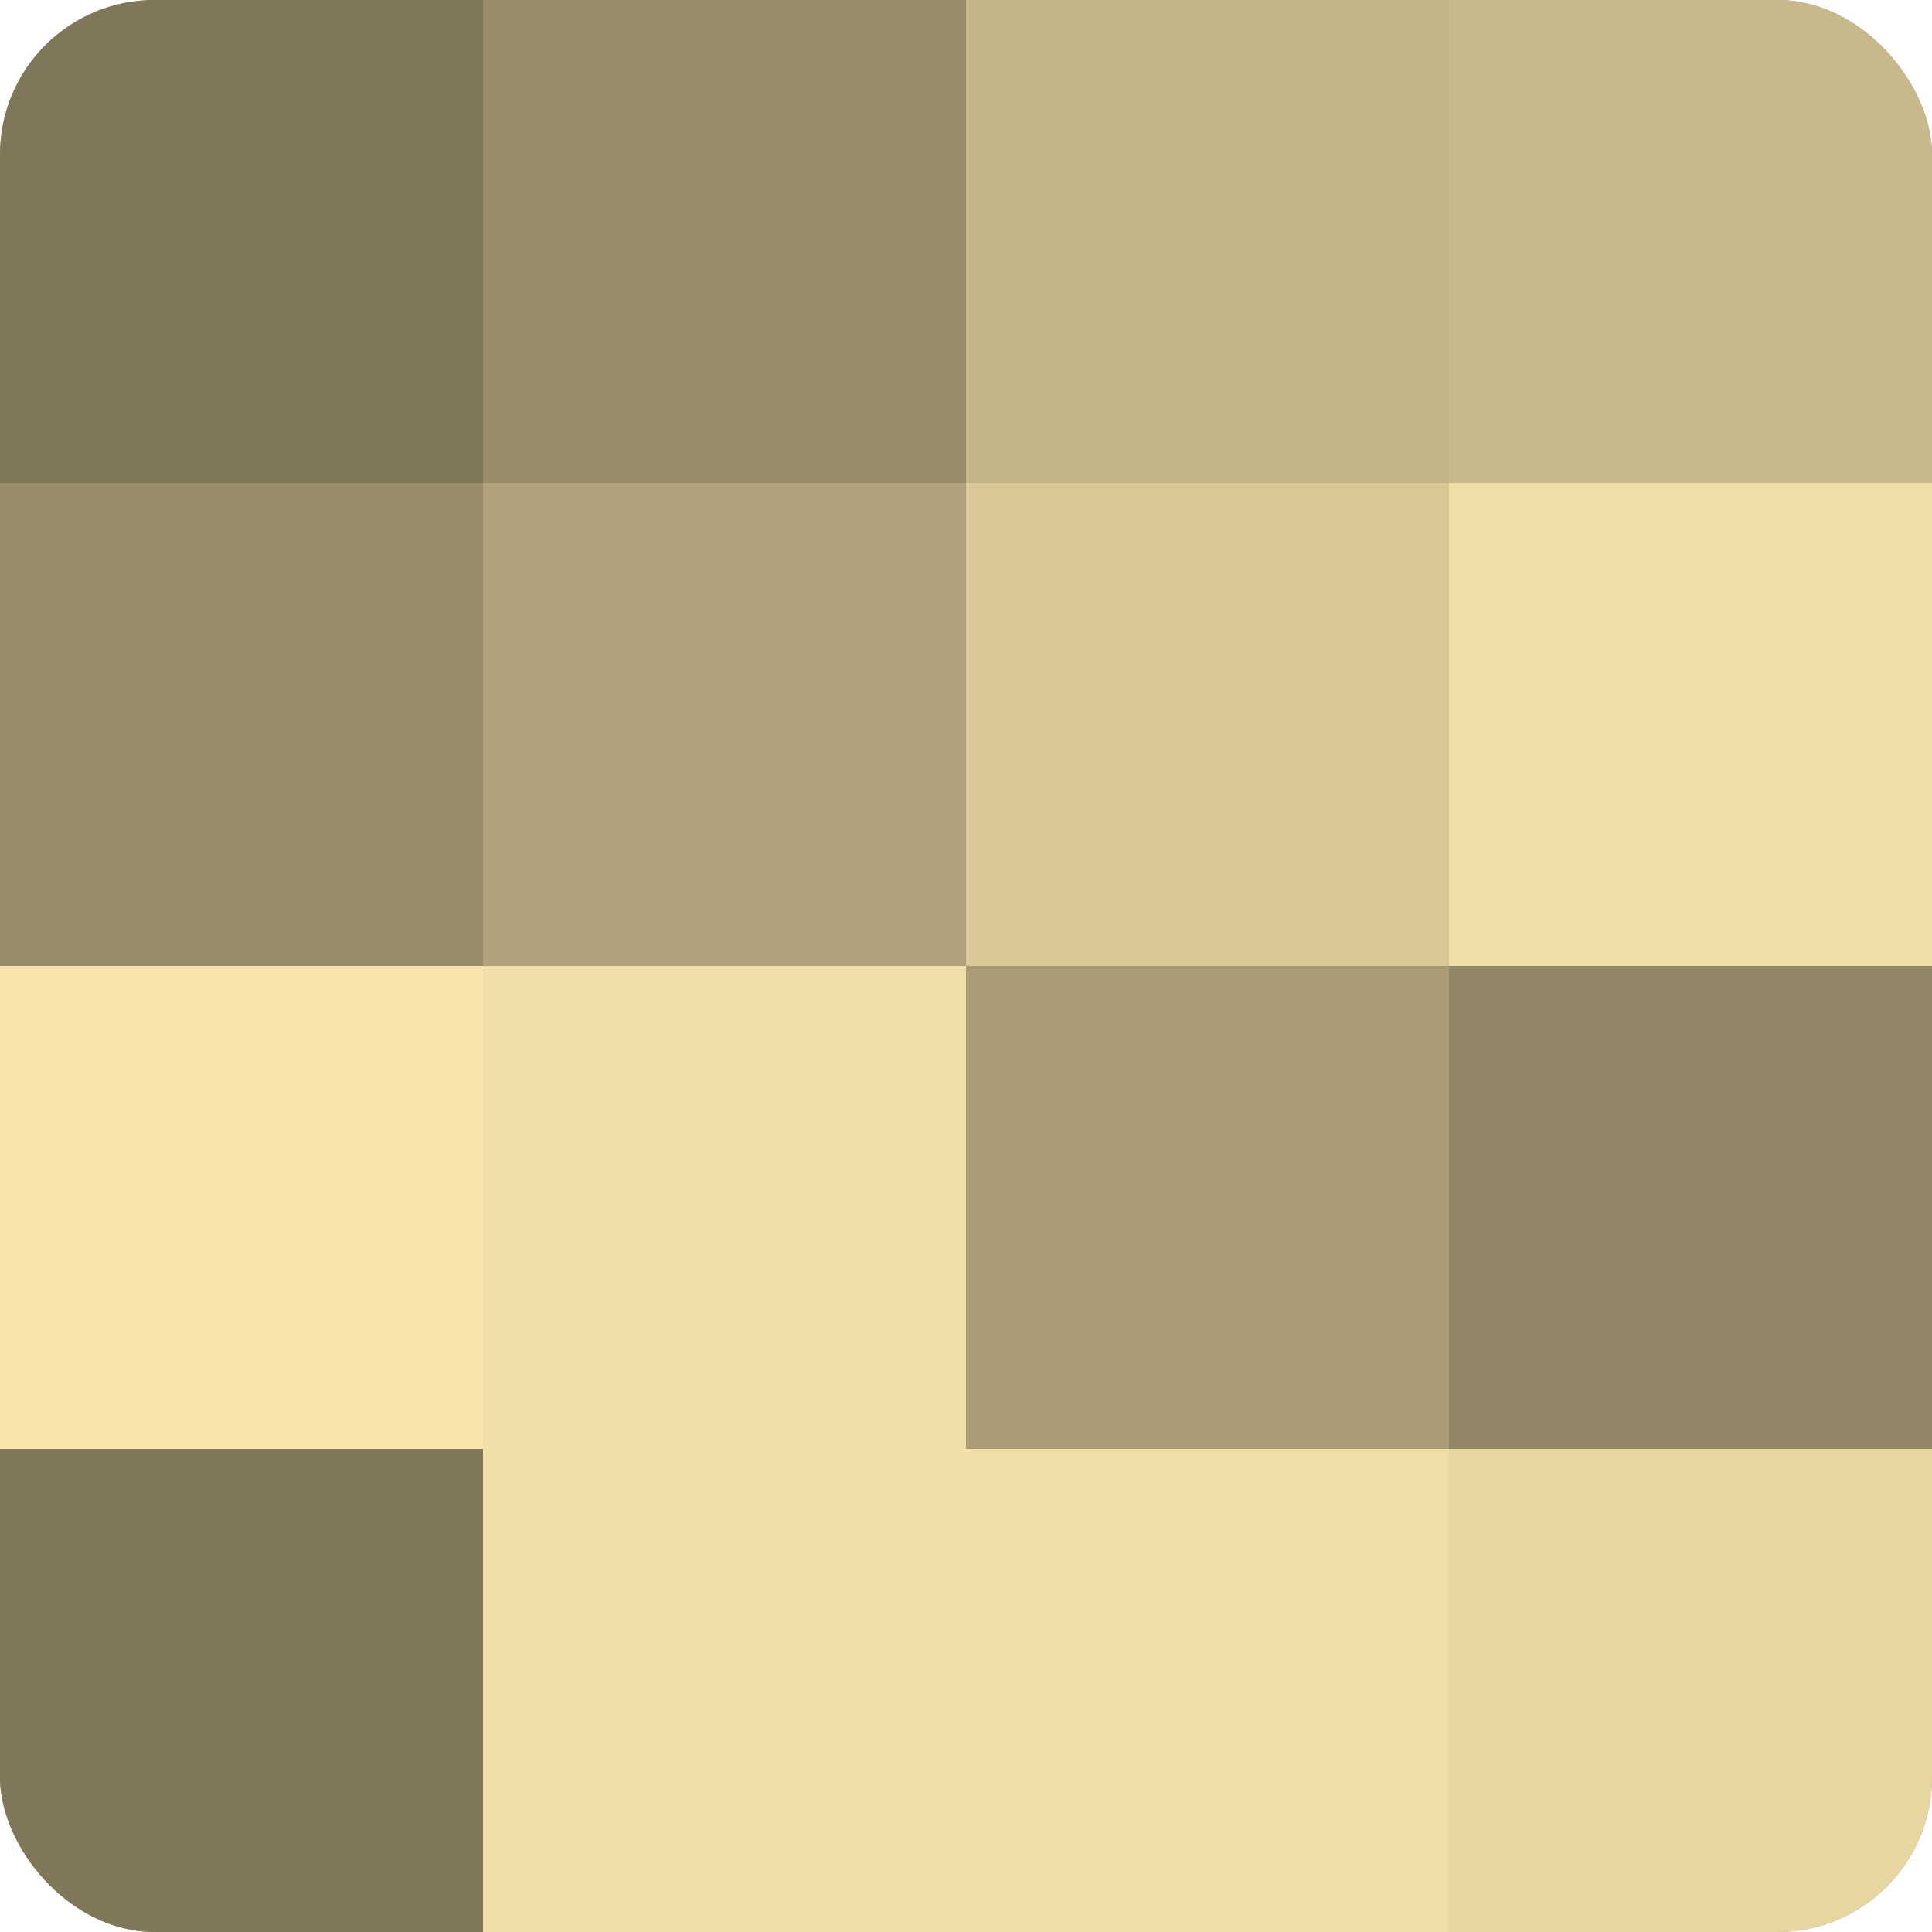
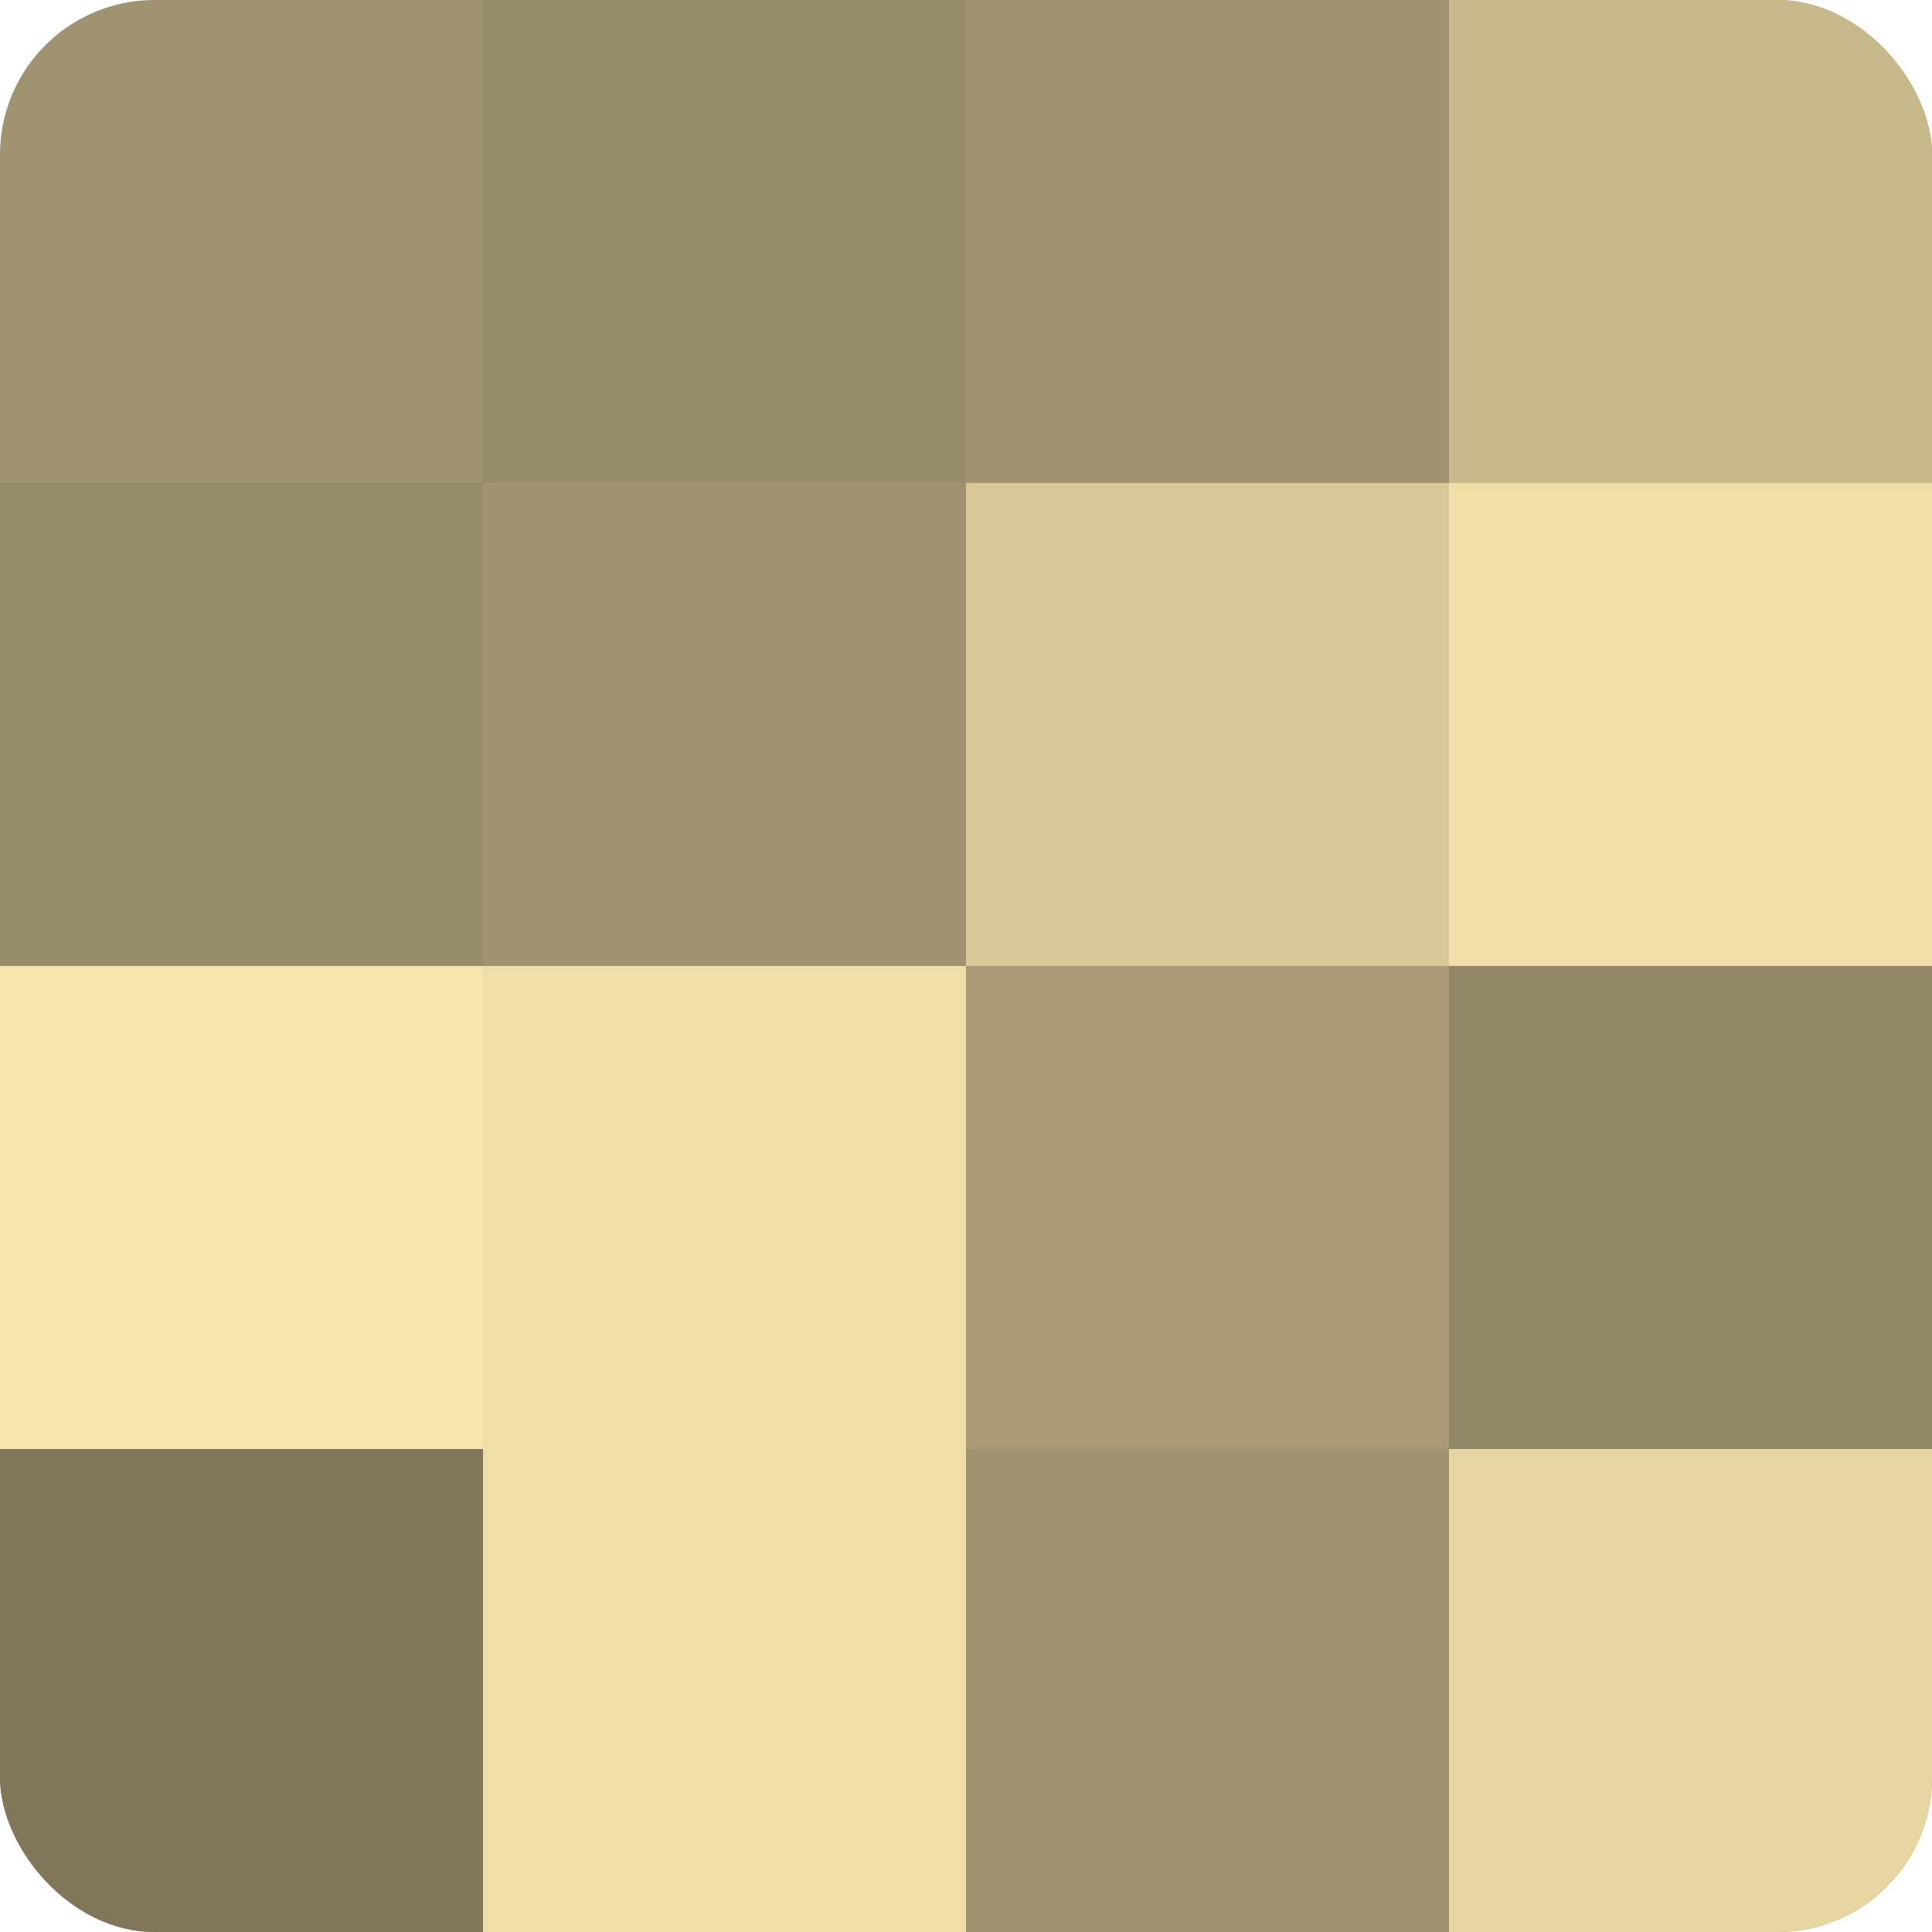
<svg xmlns="http://www.w3.org/2000/svg" width="60" height="60" viewBox="0 0 100 100" preserveAspectRatio="xMidYMid meet">
  <defs>
    <clipPath id="c" width="100" height="100">
      <rect width="100" height="100" rx="8" ry="8" />
    </clipPath>
  </defs>
  <g clip-path="url(#c)">
    <rect width="100" height="100" fill="#a09470" />
-     <rect width="25" height="25" fill="#80765a" />
    <rect y="25" width="25" height="25" fill="#988d6a" />
    <rect y="50" width="25" height="25" fill="#f8e5ad" />
    <rect y="75" width="25" height="25" fill="#80765a" />
    <rect x="25" width="25" height="25" fill="#988d6a" />
-     <rect x="25" y="25" width="25" height="25" fill="#b0a37b" />
    <rect x="25" y="50" width="25" height="25" fill="#f0dea8" />
    <rect x="25" y="75" width="25" height="25" fill="#f0dea8" />
-     <rect x="50" width="25" height="25" fill="#c4b589" />
    <rect x="50" y="25" width="25" height="25" fill="#d8c897" />
    <rect x="50" y="50" width="25" height="25" fill="#a89b76" />
-     <rect x="50" y="75" width="25" height="25" fill="#f0dea8" />
    <rect x="75" width="25" height="25" fill="#c8b98c" />
    <rect x="75" y="25" width="25" height="25" fill="#f0dea8" />
    <rect x="75" y="50" width="25" height="25" fill="#908565" />
    <rect x="75" y="75" width="25" height="25" fill="#e8d6a2" />
  </g>
</svg>